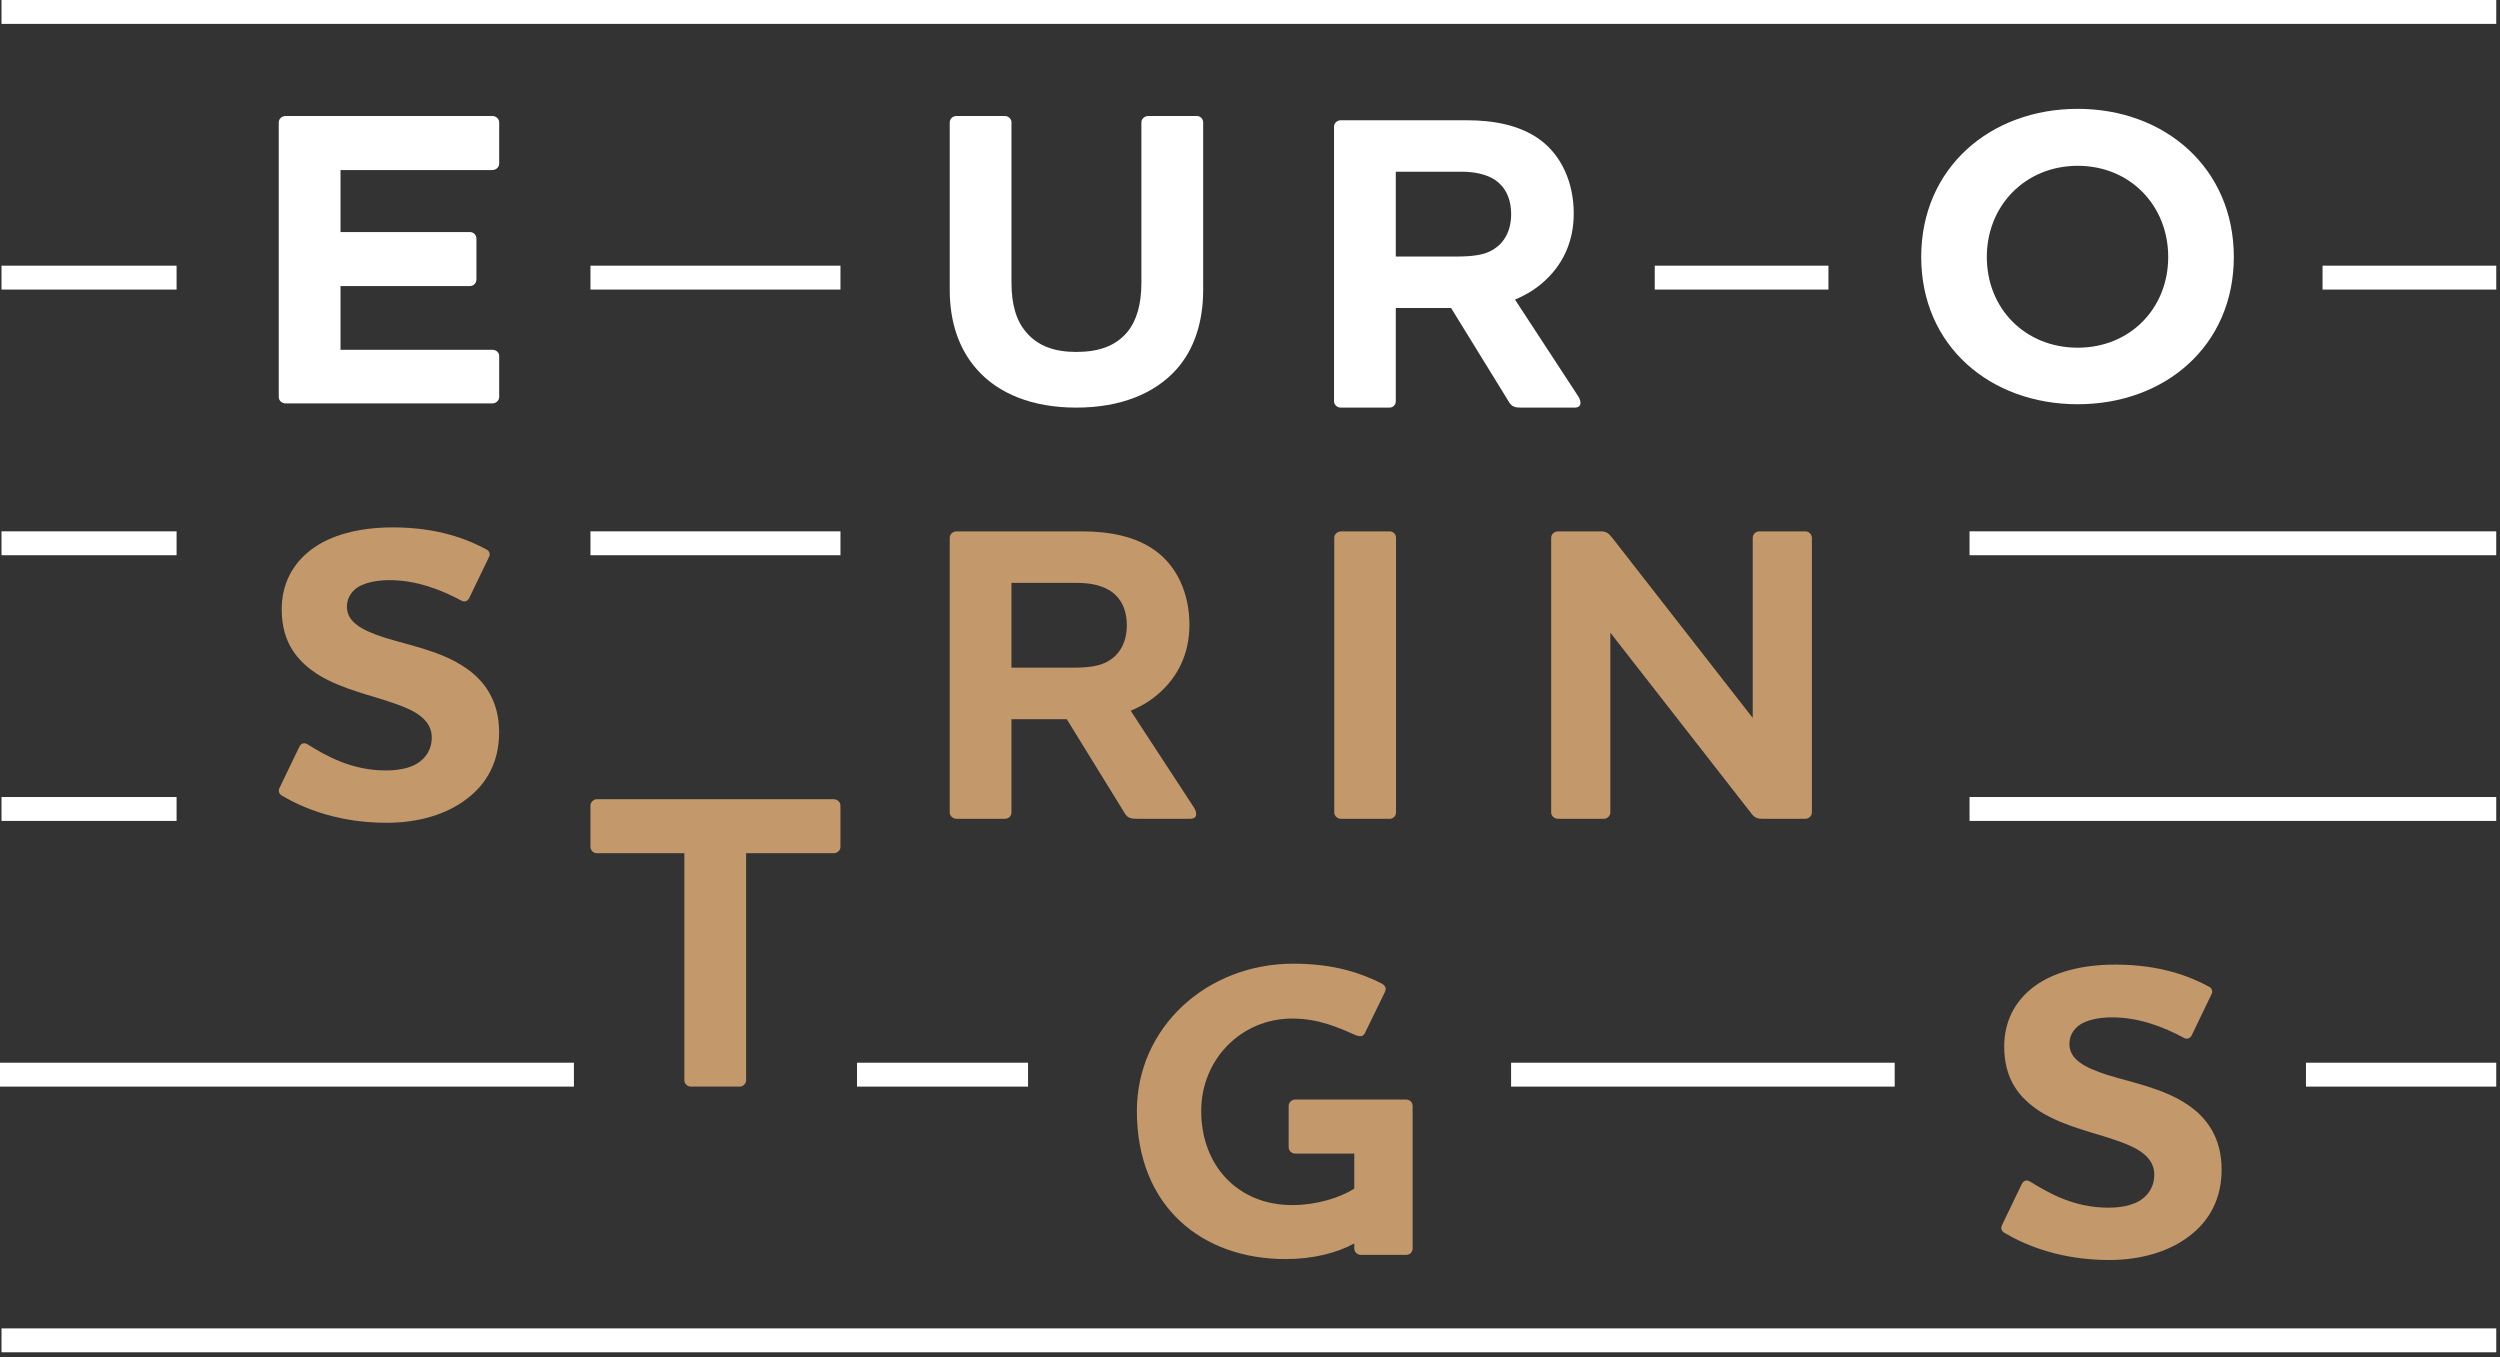
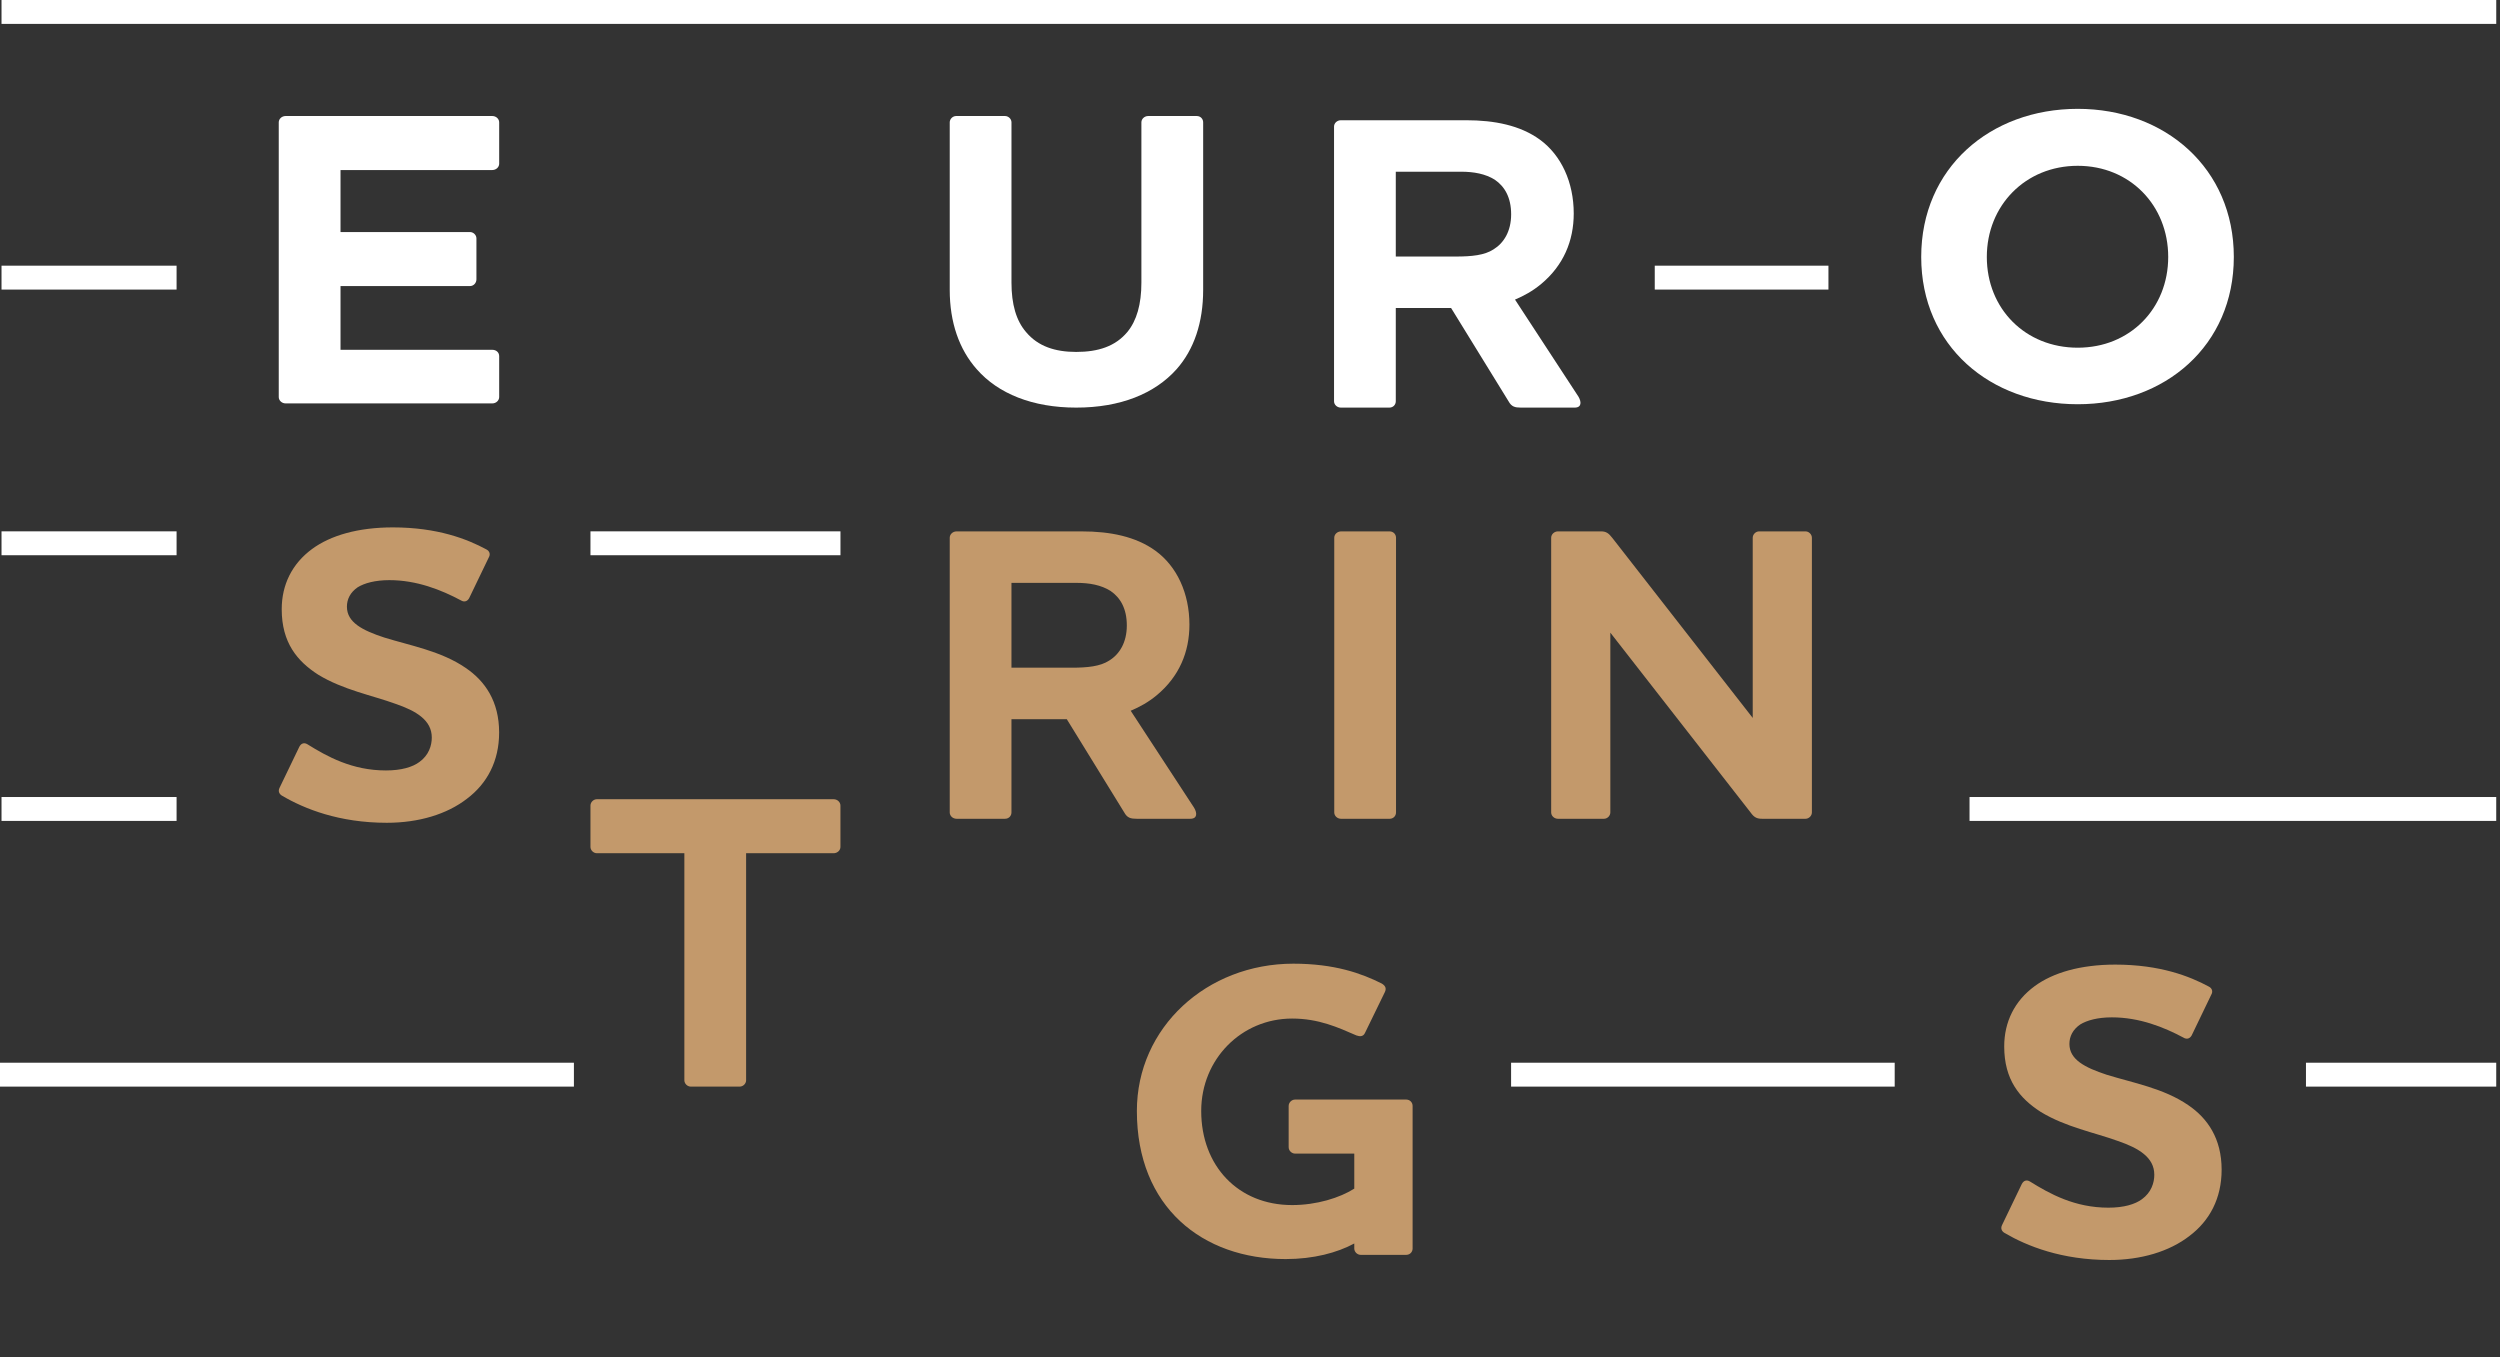
<svg xmlns="http://www.w3.org/2000/svg" width="100%" height="100%" viewBox="0 0 140 76" version="1.1" xml:space="preserve" style="fill-rule:evenodd;clip-rule:evenodd;stroke-linejoin:round;stroke-miterlimit:1.414;">
  <rect x="0" y="0" width="140" height="76" fill="#333333" stroke="none" />
  <g>
    <g>
      <rect x="0.085" y="0" width="139.705" height="1.338" style="fill:#fff;" />
-       <rect x="130.063" y="14.878" width="9.727" height="1.338" style="fill:#fff;" />
      <rect x="129.134" y="59.512" width="10.655" height="1.338" style="fill:#fff;" />
-       <rect x="47.993" y="59.512" width="9.578" height="1.338" style="fill:#fff;" />
      <rect x="0" y="59.512" width="32.139" height="1.338" style="fill:#fff;" />
      <rect x="84.621" y="59.512" width="21.482" height="1.338" style="fill:#fff;" />
      <rect x="0.085" y="44.633" width="9.803" height="1.338" style="fill:#fff;" />
-       <rect x="110.294" y="29.755" width="29.495" height="1.338" style="fill:#fff;" />
      <rect x="110.294" y="44.633" width="29.495" height="1.338" style="fill:#fff;" />
      <rect x="33.066" y="29.755" width="14" height="1.338" style="fill:#fff;" />
-       <rect x="33.066" y="14.878" width="14" height="1.338" style="fill:#fff;" />
-       <rect x="0.085" y="74.39" width="139.705" height="1.338" style="fill:#fff;" />
      <rect x="0.085" y="14.878" width="9.803" height="1.338" style="fill:#fff;" />
      <rect x="0.085" y="29.755" width="9.803" height="1.338" style="fill:#fff;" />
      <path d="M27.569,6.497c0.216,0 0.385,0.165 0.385,0.354l0,2.317c0,0.189 -0.169,0.354 -0.385,0.354l-8.5,0l0,3.473l7.251,0c0.193,0 0.36,0.166 0.36,0.356l0,2.291c0,0.213 -0.167,0.378 -0.36,0.378l-7.251,0l0,3.569l8.5,0c0.216,0 0.385,0.142 0.385,0.355l0,2.292c0,0.188 -0.169,0.355 -0.385,0.355l-11.574,0c-0.216,0 -0.385,-0.167 -0.385,-0.355l0,-15.385c0,-0.189 0.169,-0.354 0.385,-0.354l11.574,0Z" style="fill:#fff;fill-rule:nonzero;" />
      <path d="M63.918,6.851c0,-0.189 0.169,-0.354 0.384,-0.354l2.714,0c0.217,0 0.361,0.165 0.361,0.354l0,9.382c0,1.82 -0.505,3.332 -1.49,4.444c-1.224,1.369 -3.144,2.149 -5.619,2.149c-2.449,0 -4.371,-0.78 -5.57,-2.149c-0.985,-1.112 -1.513,-2.624 -1.513,-4.444l0,-9.382c0,-0.189 0.169,-0.354 0.36,-0.354l2.736,0c0.193,0 0.362,0.165 0.362,0.354l0,8.98c0,1.206 0.264,2.128 0.817,2.766c0.672,0.802 1.631,1.111 2.808,1.111c1.226,0 2.186,-0.309 2.859,-1.111c0.528,-0.638 0.791,-1.56 0.791,-2.766l0,-8.98Z" style="fill:#fff;fill-rule:nonzero;" />
      <path d="M78.164,9.616l0,4.75l3.363,0c0.887,0 1.608,-0.071 2.112,-0.402c0.577,-0.354 0.985,-1.016 0.985,-1.961c0,-0.945 -0.361,-1.559 -0.914,-1.938c-0.527,-0.331 -1.176,-0.449 -1.895,-0.449l-3.651,0Zm6.676,7.161l3.553,5.435c0.169,0.284 0.192,0.614 -0.215,0.614l-3.001,0c-0.337,0 -0.53,-0.047 -0.698,-0.354l-3.217,-5.223l-3.098,0l0,5.223c0,0.189 -0.144,0.354 -0.361,0.354l-2.713,0c-0.216,0 -0.384,-0.165 -0.384,-0.354l0,-15.385c0,-0.189 0.168,-0.354 0.384,-0.354l7.012,0c1.584,0 3.026,0.283 4.131,1.087c1.199,0.874 1.896,2.387 1.896,4.136c0,1.536 -0.576,2.907 -1.824,3.947c-0.481,0.4 -0.962,0.661 -1.465,0.874" style="fill:#fff;fill-rule:nonzero;" />
      <path d="M116.353,9.285c-2.929,0 -5.091,2.222 -5.091,5.104c0,2.907 2.162,5.082 5.091,5.082c2.93,0 5.067,-2.199 5.067,-5.082c0,-2.882 -2.137,-5.104 -5.067,-5.104m0,13.352c-4.898,0 -8.765,-3.261 -8.765,-8.248c0,-4.986 3.867,-8.294 8.765,-8.294c4.898,0 8.741,3.332 8.741,8.294c0,4.964 -3.843,8.248 -8.741,8.248" style="fill:#fff;fill-rule:nonzero;" />
      <rect x="92.666" y="14.878" width="9.727" height="1.338" style="fill:#fff;" />
    </g>
    <path d="M15.8,44.563c-0.167,-0.094 -0.239,-0.259 -0.144,-0.448l1.105,-2.293c0.096,-0.189 0.264,-0.26 0.456,-0.142c1.105,0.686 2.497,1.465 4.395,1.465c0.865,0 1.488,-0.188 1.872,-0.472c0.529,-0.379 0.696,-0.922 0.696,-1.371c0,-0.969 -0.863,-1.488 -2.04,-1.891c-1.296,-0.472 -2.929,-0.778 -4.323,-1.63c-1.176,-0.756 -2.041,-1.795 -2.041,-3.663c0,-1.371 0.576,-2.551 1.706,-3.379c1.033,-0.757 2.569,-1.205 4.514,-1.205c2.521,0 4.178,0.661 5.234,1.229c0.193,0.094 0.241,0.283 0.144,0.448l-1.105,2.293c-0.095,0.165 -0.263,0.236 -0.456,0.118c-1.104,-0.59 -2.473,-1.134 -4.009,-1.134c-0.793,0 -1.393,0.165 -1.777,0.401c-0.409,0.283 -0.6,0.662 -0.6,1.087c0,0.875 0.864,1.324 2.089,1.725c1.44,0.449 3.193,0.757 4.562,1.702c1.081,0.733 1.873,1.868 1.873,3.616c0,1.607 -0.672,2.86 -1.801,3.71c-1.128,0.875 -2.713,1.347 -4.491,1.347c-2.665,0 -4.611,-0.779 -5.859,-1.513" style="fill:#c3996b;fill-rule:nonzero;" />
    <path d="M46.681,44.756c0.216,0 0.384,0.166 0.384,0.356l0,2.315c0,0.189 -0.168,0.354 -0.384,0.354l-4.899,0l0,12.715c0,0.189 -0.168,0.354 -0.359,0.354l-2.739,0c-0.191,0 -0.36,-0.165 -0.36,-0.354l0,-12.715l-4.898,0c-0.191,0 -0.36,-0.165 -0.36,-0.354l0,-2.315c0,-0.19 0.169,-0.356 0.36,-0.356l13.255,0Z" style="fill:#c3996b;fill-rule:nonzero;" />
    <path d="M56.642,32.641l0,4.75l3.363,0c0.888,0 1.608,-0.07 2.113,-0.401c0.577,-0.355 0.984,-1.016 0.984,-1.962c0,-0.946 -0.36,-1.559 -0.913,-1.937c-0.527,-0.331 -1.176,-0.45 -1.895,-0.45l-3.652,0Zm6.677,7.161l3.553,5.435c0.169,0.284 0.192,0.614 -0.215,0.614l-3.003,0c-0.335,0 -0.528,-0.047 -0.696,-0.354l-3.217,-5.222l-3.099,0l0,5.222c0,0.189 -0.144,0.354 -0.36,0.354l-2.713,0c-0.216,0 -0.384,-0.165 -0.384,-0.354l0,-15.384c0,-0.19 0.168,-0.355 0.384,-0.355l7.012,0c1.584,0 3.026,0.284 4.129,1.087c1.201,0.875 1.898,2.387 1.898,4.136c0,1.536 -0.577,2.907 -1.824,3.947c-0.481,0.401 -0.962,0.661 -1.465,0.874" style="fill:#c3996b;fill-rule:nonzero;" />
    <path d="M77.817,29.758c0.216,0 0.36,0.165 0.36,0.355l0,15.384c0,0.189 -0.144,0.355 -0.36,0.355l-2.715,0c-0.215,0 -0.384,-0.166 -0.384,-0.355l0,-15.384c0,-0.19 0.169,-0.355 0.384,-0.355l2.715,0Z" style="fill:#c3996b;fill-rule:nonzero;" />
    <path d="M98.153,30.113c0,-0.189 0.168,-0.356 0.359,-0.356l2.594,0c0.191,0 0.36,0.167 0.36,0.356l0,15.384c0,0.189 -0.169,0.355 -0.36,0.355l-2.401,0c-0.289,0 -0.457,-0.048 -0.673,-0.355l-7.853,-10.068l0,10.068c0,0.189 -0.168,0.355 -0.359,0.355l-2.57,0c-0.216,0 -0.384,-0.166 -0.384,-0.355l0,-15.384c0,-0.189 0.168,-0.356 0.384,-0.356l2.402,0c0.287,0 0.432,0.096 0.648,0.379l7.853,10.068l0,-10.091Z" style="fill:#c3996b;fill-rule:nonzero;" />
    <path d="M77.376,55.077c0.241,0.142 0.265,0.307 0.168,0.496l-1.104,2.269c-0.097,0.213 -0.288,0.213 -0.481,0.142c-1.031,-0.449 -2.112,-0.945 -3.601,-0.945c-2.834,0 -5.09,2.268 -5.09,5.175c0,3.072 2.064,5.27 5.09,5.27c1.368,0 2.664,-0.402 3.482,-0.921l0,-1.961l-3.314,0c-0.193,0 -0.361,-0.167 -0.361,-0.356l0,-2.315c0,-0.189 0.168,-0.356 0.361,-0.356l6.22,0c0.215,0 0.36,0.167 0.36,0.356l0,7.987c0,0.189 -0.145,0.354 -0.36,0.354l-2.546,0c-0.192,0 -0.36,-0.165 -0.36,-0.354l0,-0.283c-0.961,0.519 -2.282,0.873 -3.843,0.873c-4.659,0 -8.332,-2.905 -8.332,-8.294c0,-4.679 3.914,-8.248 8.765,-8.248c2.305,0 3.818,0.543 4.946,1.111" style="fill:#c3996b;fill-rule:nonzero;" />
    <path d="M112.261,69.048c-0.168,-0.095 -0.24,-0.26 -0.144,-0.449l1.103,-2.293c0.099,-0.189 0.265,-0.259 0.458,-0.141c1.105,0.686 2.497,1.465 4.394,1.465c0.865,0 1.489,-0.189 1.874,-0.472c0.527,-0.38 0.695,-0.923 0.695,-1.371c0,-0.97 -0.864,-1.489 -2.039,-1.892c-1.298,-0.472 -2.931,-0.778 -4.324,-1.63c-1.176,-0.756 -2.042,-1.795 -2.042,-3.663c0,-1.37 0.577,-2.551 1.707,-3.379c1.032,-0.756 2.568,-1.205 4.513,-1.205c2.522,0 4.18,0.661 5.235,1.229c0.192,0.094 0.241,0.283 0.144,0.449l-1.104,2.293c-0.095,0.165 -0.264,0.236 -0.456,0.118c-1.105,-0.591 -2.474,-1.135 -4.01,-1.135c-0.793,0 -1.393,0.165 -1.777,0.401c-0.409,0.284 -0.601,0.663 -0.601,1.088c0,0.875 0.864,1.323 2.089,1.725c1.441,0.448 3.194,0.757 4.564,1.701c1.08,0.733 1.871,1.868 1.871,3.616c0,1.607 -0.672,2.86 -1.8,3.71c-1.129,0.875 -2.713,1.347 -4.49,1.347c-2.666,0 -4.611,-0.779 -5.86,-1.512" style="fill:#c3996b;fill-rule:nonzero;" />
  </g>
</svg>